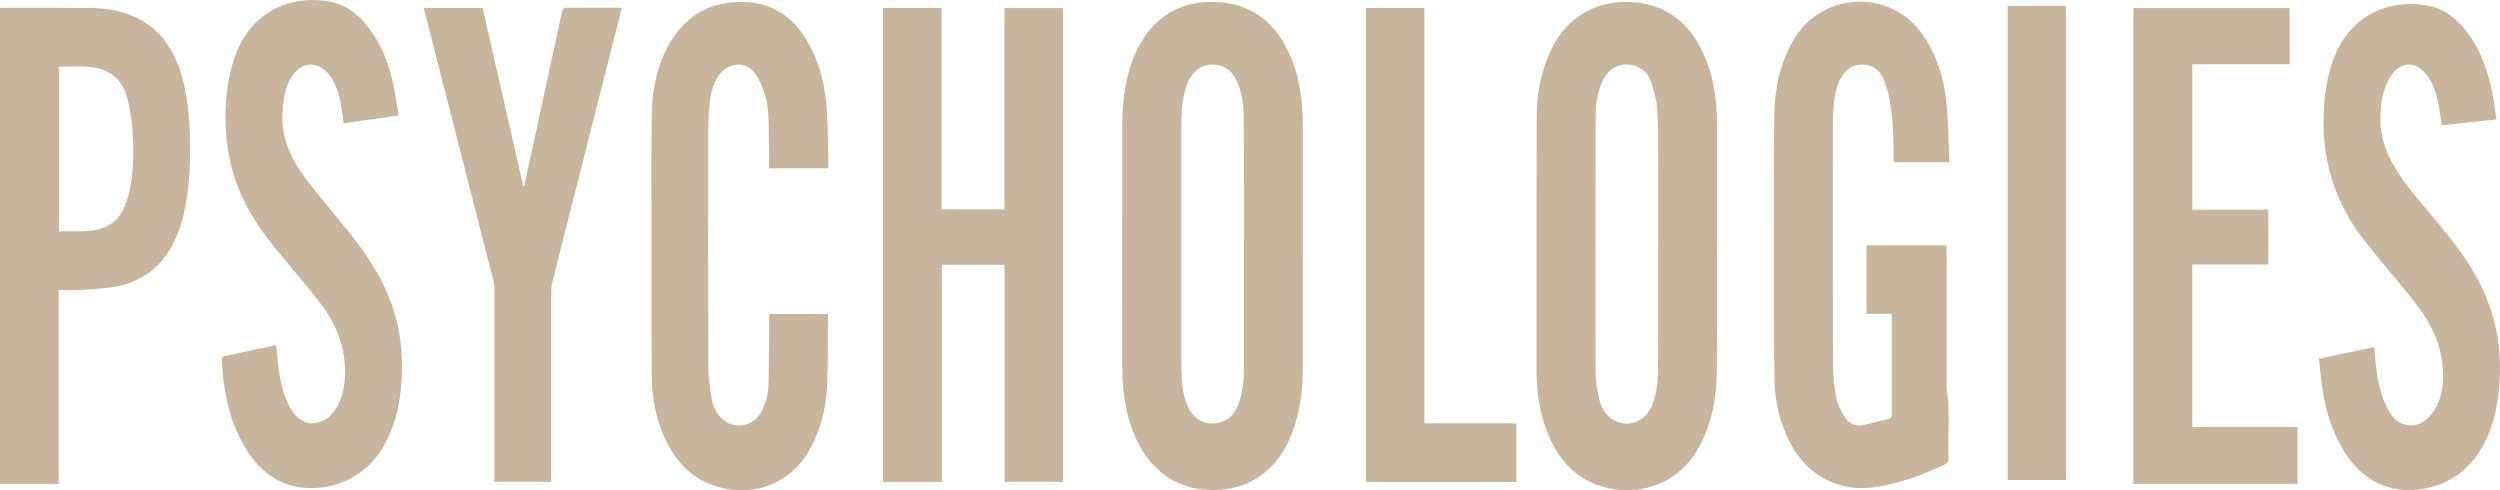
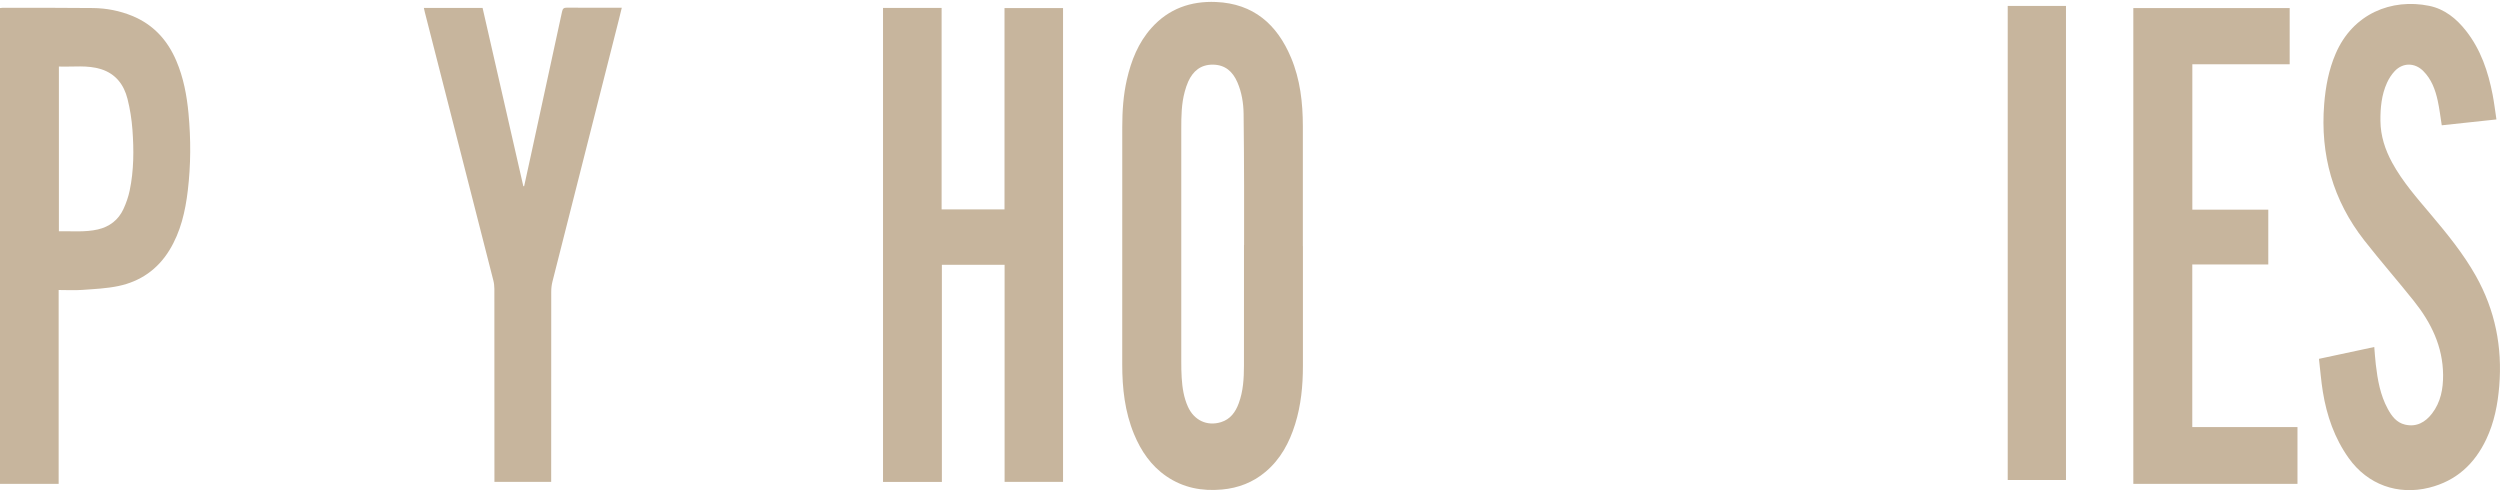
<svg xmlns="http://www.w3.org/2000/svg" id="Layer_2" viewBox="0 0 842.65 165.22">
  <defs>
    <style>      .cls-1 {        fill: #c7b59d;      }    </style>
  </defs>
  <g id="Layer_1-2" data-name="Layer_1">
    <g>
      <path class="cls-1" d="M297.63,2.68h19.75v67.89h21.2V2.71h19.73v159.71h-19.7v-73.17h-21.14v73.18h-19.84V2.68Z" />
      <path class="cls-1" d="M439.16,82.93c0,13.47.01,26.94,0,40.4,0,6.67-.63,13.27-2.63,19.67-1.93,6.18-4.89,11.74-9.94,16.01-4.25,3.6-9.22,5.49-14.71,5.99-6.73.62-13.07-.58-18.74-4.47-5.17-3.55-8.54-8.5-10.9-14.2-3.11-7.53-3.98-15.44-3.98-23.49,0-26.71,0-53.42.01-80.13,0-5.34.36-10.66,1.55-15.88,1.47-6.43,3.84-12.44,8.3-17.42,5.8-6.48,13.23-9.1,21.75-8.74,12.63.54,20.58,7.54,25.29,18.77,3.1,7.38,3.97,15.17,3.98,23.09.02,13.47,0,26.94,0,40.4ZM419.31,82.59h.02c0-6.69.02-13.37,0-20.06-.03-8.04-.05-16.08-.16-24.12-.05-3.68-.63-7.3-2.11-10.7-1.56-3.6-4.12-5.89-8.27-5.92-4.08-.03-6.67,2.17-8.28,5.69-.5,1.1-.87,2.28-1.19,3.45-1.1,4.05-1.16,8.22-1.16,12.38-.01,26.16,0,52.31,0,78.47,0,1.85.02,3.71.14,5.55.21,3.35.7,6.65,2.1,9.75,2.08,4.6,6.45,6.66,11.15,5.21,3.18-.98,4.89-3.4,5.98-6.36,1.52-4.1,1.75-8.39,1.76-12.68.03-13.55.01-27.1.01-40.66Z" />
-       <path class="cls-1" d="M578.71,83.06c0,14.14.07,28.29-.03,42.43-.06,8.35-1.58,16.43-5.36,24-8.01,16.03-25.42,19.02-38.2,12.53-5.37-2.73-9.12-7.18-11.83-12.5-4.06-7.96-5.41-16.51-5.41-25.33,0-28.61-.03-57.21.11-85.82.04-7.65,1.68-15.05,5.04-22.02,4.99-10.36,14.91-16.29,26.44-15.7,12.62.64,20.58,7.56,25.28,18.79,3.07,7.33,3.98,15.07,3.99,22.95,0,13.56,0,27.11,0,40.67-.01,0-.02,0-.03,0ZM558.87,82.52s.02,0,.03,0c0-8.9.03-17.8,0-26.7-.03-6.28.05-12.57-.31-18.83-.17-3.06-1.01-6.14-1.94-9.08-.84-2.65-2.64-4.73-5.43-5.67-4.72-1.58-9.1.53-11.23,5.43-1.56,3.58-2.15,7.39-2.16,11.24-.06,28.78-.08,57.55-.02,86.33,0,2.95.51,5.94,1.13,8.84.66,3.04,1.98,5.85,4.89,7.49,5.1,2.88,10.91.51,13.16-5.33,1.47-3.81,1.85-7.82,1.86-11.85.05-13.96.02-27.92.02-41.88Z" />
-       <path class="cls-1" d="M656.12,82.69v48.21c1.32,7.78.31,15.63.67,23.44.05,1.22-.35,1.82-1.47,2.33-7.29,3.36-14.75,6.16-22.72,7.45-12.16,1.97-23.13-3.45-28.93-14.29-3.7-6.93-5.46-14.39-5.58-22.13-.24-15.27-.18-30.54-.18-45.82,0-14.55-.08-29.1.15-43.65.14-8.77,2.06-17.16,6.54-24.88,9.4-16.2,32.66-17.18,43.37-1.79,4.72,6.78,7.2,14.39,8.03,22.47.7,6.81.74,13.68,1.07,20.64h-18.83c0-.58,0-1.15,0-1.72-.01-6.6-.16-13.21-1.41-19.7-.47-2.41-1.26-4.81-2.24-7.06-1.23-2.83-3.55-4.36-6.73-4.4-3.2-.04-5.54,1.41-7.14,4.11-1.63,2.75-2.27,5.8-2.56,8.92-.24,2.51-.35,5.05-.36,7.57-.02,26.98-.06,53.95.04,80.93.01,3.72.46,7.49,1.19,11.14.44,2.18,1.61,4.3,2.82,6.22,1.32,2.08,3.55,3.07,6.01,2.62,3-.56,5.94-1.48,8.91-2.21.9-.22.88-.85.88-1.56-.01-7,0-14.01,0-21.01v-12.73h-8.52v-23.08h27.02Z" />
      <path class="cls-1" d="M19.77,97.76v65.33H0V2.72c.34-.04.64-.1.94-.1,10.13.02,20.26-.03,30.39.09,4.54.05,8.99.91,13.22,2.64,7.13,2.92,11.9,8.16,14.88,15.15,2.42,5.67,3.54,11.66,4.11,17.75.81,8.66.79,17.33-.24,25.97-.84,7.04-2.4,13.89-6.16,20.05-3.98,6.53-9.83,10.59-17.22,12.14-3.99.84-8.14,1.01-12.23,1.31-2.56.18-5.14.03-7.92.03ZM19.84,77.96c4.46-.1,8.85.37,13.17-.63,3.94-.92,6.89-3.2,8.59-6.85.92-1.99,1.66-4.12,2.11-6.26,1.42-6.77,1.43-13.65.93-20.51-.26-3.49-.81-7.01-1.67-10.4-1.2-4.75-3.97-8.42-8.86-9.98-4.67-1.48-9.48-.72-14.26-.9v55.53Z" />
-       <path class="cls-1" d="M279.21,56.73h-19.96c0-.52,0-1,0-1.47-.07-5.37-.04-10.75-.25-16.12-.14-3.72-.97-7.34-2.47-10.77-.45-1.03-1.03-2.01-1.63-2.96-3.68-5.83-10.12-3.76-12.63-.01-1.87,2.78-2.71,5.91-3.05,9.17-.3,2.87-.5,5.77-.5,8.65-.04,26.57-.07,53.14.03,79.71.01,3.81.53,7.65,1.11,11.43.37,2.46,1.45,4.74,3.28,6.57,3.75,3.76,10.03,3.16,12.95-1.27,2.27-3.45,2.88-7.4,2.98-11.39.17-6.86.14-13.73.19-20.6,0-.58,0-1.17,0-1.86h19.71c.03.15.11.31.11.48-.08,8,.06,16-.32,23.98-.37,7.79-2.32,15.23-6.32,22.07-5.38,9.18-15.5,14.09-26.09,12.66-10.03-1.36-16.98-6.86-21.48-15.7-3.47-6.81-5.09-14.13-5.17-21.7-.17-17.62-.13-35.24-.13-52.87,0-12.24-.11-24.49.14-36.73.17-8.39,1.9-16.51,6.27-23.85,5.67-9.51,14.21-13.82,25.15-13.46,9.67.32,16.45,5.36,21.14,13.49,4.2,7.28,5.95,15.31,6.48,23.58.4,6.26.34,12.55.49,19Z" />
-       <path class="cls-1" d="M134.33,38.93c-6.39.91-12.42,1.77-18.52,2.64-.32-2.28-.54-4.48-.94-6.64-.61-3.36-1.64-6.57-3.65-9.4-3.7-5.19-9.77-4.94-13.05.54-1.92,3.19-2.49,6.74-2.86,10.36-.93,9.17,2.5,16.96,7.88,23.99,4.53,5.92,9.4,11.58,14.09,17.38,5.73,7.1,10.85,14.57,14.14,23.16,3.74,9.79,4.76,19.89,3.69,30.25-.71,6.85-2.43,13.39-5.92,19.41-7.57,13.06-23.16,16.49-33.66,12.1-5.63-2.35-9.66-6.56-12.79-11.69-4.35-7.12-6.45-14.98-7.46-23.17-.28-2.24-.41-4.5-.53-6.75-.02-.34.37-.95.67-1.01,5.86-1.3,11.74-2.54,17.66-3.81.3,2.85.52,5.64.89,8.4.54,4,1.46,7.91,3.23,11.57.31.65.68,1.27,1.06,1.89,4.19,6.92,11.14,5.03,14.46.33,2.84-4.01,3.59-8.6,3.58-13.39-.03-8.58-3.13-16.12-8.25-22.79-4.89-6.38-10.21-12.44-15.3-18.66-5.99-7.33-11.01-15.23-13.86-24.35-2.59-8.31-3.29-16.81-2.66-25.45.42-5.85,1.52-11.53,3.83-16.97C85.79,3.38,98.73-1.87,111.38.59c5.22,1.01,9.25,4.19,12.52,8.3,4.79,6.01,7.32,13.03,8.85,20.45.64,3.12,1.05,6.3,1.58,9.59Z" />
-       <path class="cls-1" d="M841.43,40.26c-6.35.68-12.4,1.33-18.41,1.97-.45-2.83-.77-5.61-1.37-8.33-.81-3.69-2.1-7.21-4.87-9.97-2.84-2.84-6.85-2.89-9.62.04-1.06,1.13-1.95,2.51-2.59,3.92-1.85,4.07-2.26,8.43-2.22,12.85.04,5.05,1.56,9.68,3.95,14.08,3.51,6.44,8.34,11.9,13.03,17.46,5.54,6.57,10.97,13.22,15.2,20.75,6.48,11.54,8.95,23.92,7.87,37.08-.51,6.22-1.69,12.27-4.37,17.93-3.94,8.32-10.09,14.04-19.24,16.33-10.6,2.65-20.77-1.05-27.11-9.93-4.81-6.74-7.43-14.32-8.74-22.39-.59-3.64-.88-7.34-1.31-11.1,6.32-1.35,12.4-2.65,18.64-3.99.18,2.06.3,3.98.52,5.9.6,5.18,1.5,10.29,4.03,14.95,1.32,2.44,2.96,4.64,5.83,5.31,3.86.9,6.83-.8,9.09-3.74,2.93-3.82,3.77-8.32,3.73-13.04-.08-9.54-4.03-17.59-9.82-24.85-5.49-6.89-11.31-13.52-16.74-20.46-10.56-13.49-14.89-28.89-13.52-45.94.47-5.85,1.53-11.54,3.85-16.96,5.82-13.58,18.9-18.72,31.5-16.17,5.2,1.05,9.2,4.28,12.45,8.42,4.99,6.35,7.47,13.76,8.98,21.55.52,2.7.84,5.43,1.28,8.33Z" />
+       <path class="cls-1" d="M841.43,40.26c-6.35.68-12.4,1.33-18.41,1.97-.45-2.83-.77-5.61-1.37-8.33-.81-3.69-2.1-7.21-4.87-9.97-2.84-2.84-6.85-2.89-9.62.04-1.06,1.13-1.95,2.51-2.59,3.92-1.85,4.07-2.26,8.43-2.22,12.85.04,5.05,1.56,9.68,3.95,14.08,3.51,6.44,8.34,11.9,13.03,17.46,5.54,6.57,10.97,13.22,15.2,20.75,6.48,11.54,8.95,23.92,7.87,37.08-.51,6.22-1.69,12.27-4.37,17.93-3.94,8.32-10.09,14.04-19.24,16.33-10.6,2.65-20.77-1.05-27.11-9.93-4.81-6.74-7.43-14.32-8.74-22.39-.59-3.64-.88-7.34-1.31-11.1,6.32-1.35,12.4-2.65,18.64-3.99.18,2.06.3,3.98.52,5.9.6,5.18,1.5,10.29,4.03,14.95,1.32,2.44,2.96,4.64,5.83,5.31,3.86.9,6.83-.8,9.09-3.74,2.93-3.82,3.77-8.32,3.73-13.04-.08-9.54-4.03-17.59-9.82-24.85-5.49-6.89-11.31-13.52-16.74-20.46-10.56-13.49-14.89-28.89-13.52-45.94.47-5.85,1.53-11.54,3.85-16.96,5.82-13.58,18.9-18.72,31.5-16.17,5.2,1.05,9.2,4.28,12.45,8.42,4.99,6.35,7.47,13.76,8.98,21.55.52,2.7.84,5.43,1.28,8.33" />
      <path class="cls-1" d="M738.94,70.67h25.61v18.47h-25.62v54.8h35.46v19.15h-55.33V2.71h52.7v18.95h-32.81v49.01Z" />
      <path class="cls-1" d="M142.86,2.67h19.8c4.58,20.04,9.16,40.06,13.73,60.08.09,0,.19,0,.28,0,.74-3.4,1.49-6.79,2.23-10.19,3.52-16.2,7.05-32.4,10.54-48.61.22-1.04.58-1.38,1.66-1.37,5.7.06,11.4.03,17.1.03h1.38c-.4,1.61-.75,3.08-1.12,4.55-7.42,29.25-14.85,58.5-22.25,87.75-.27,1.08-.41,2.22-.41,3.33-.02,20.79-.02,41.57-.02,62.36v1.82h-19.13v-1.75c0-21.1,0-42.21-.02-63.31,0-.98-.12-1.99-.37-2.94-7.68-30.12-15.38-60.23-23.08-90.34-.11-.43-.19-.87-.32-1.43Z" />
-       <path class="cls-1" d="M480.13,142.7h31v19.74h-50.71V2.7h19.7v140Z" />
      <path class="cls-1" d="M696.36,161.78h-19.64V1.99h19.64v159.79Z" />
    </g>
  </g>
</svg>